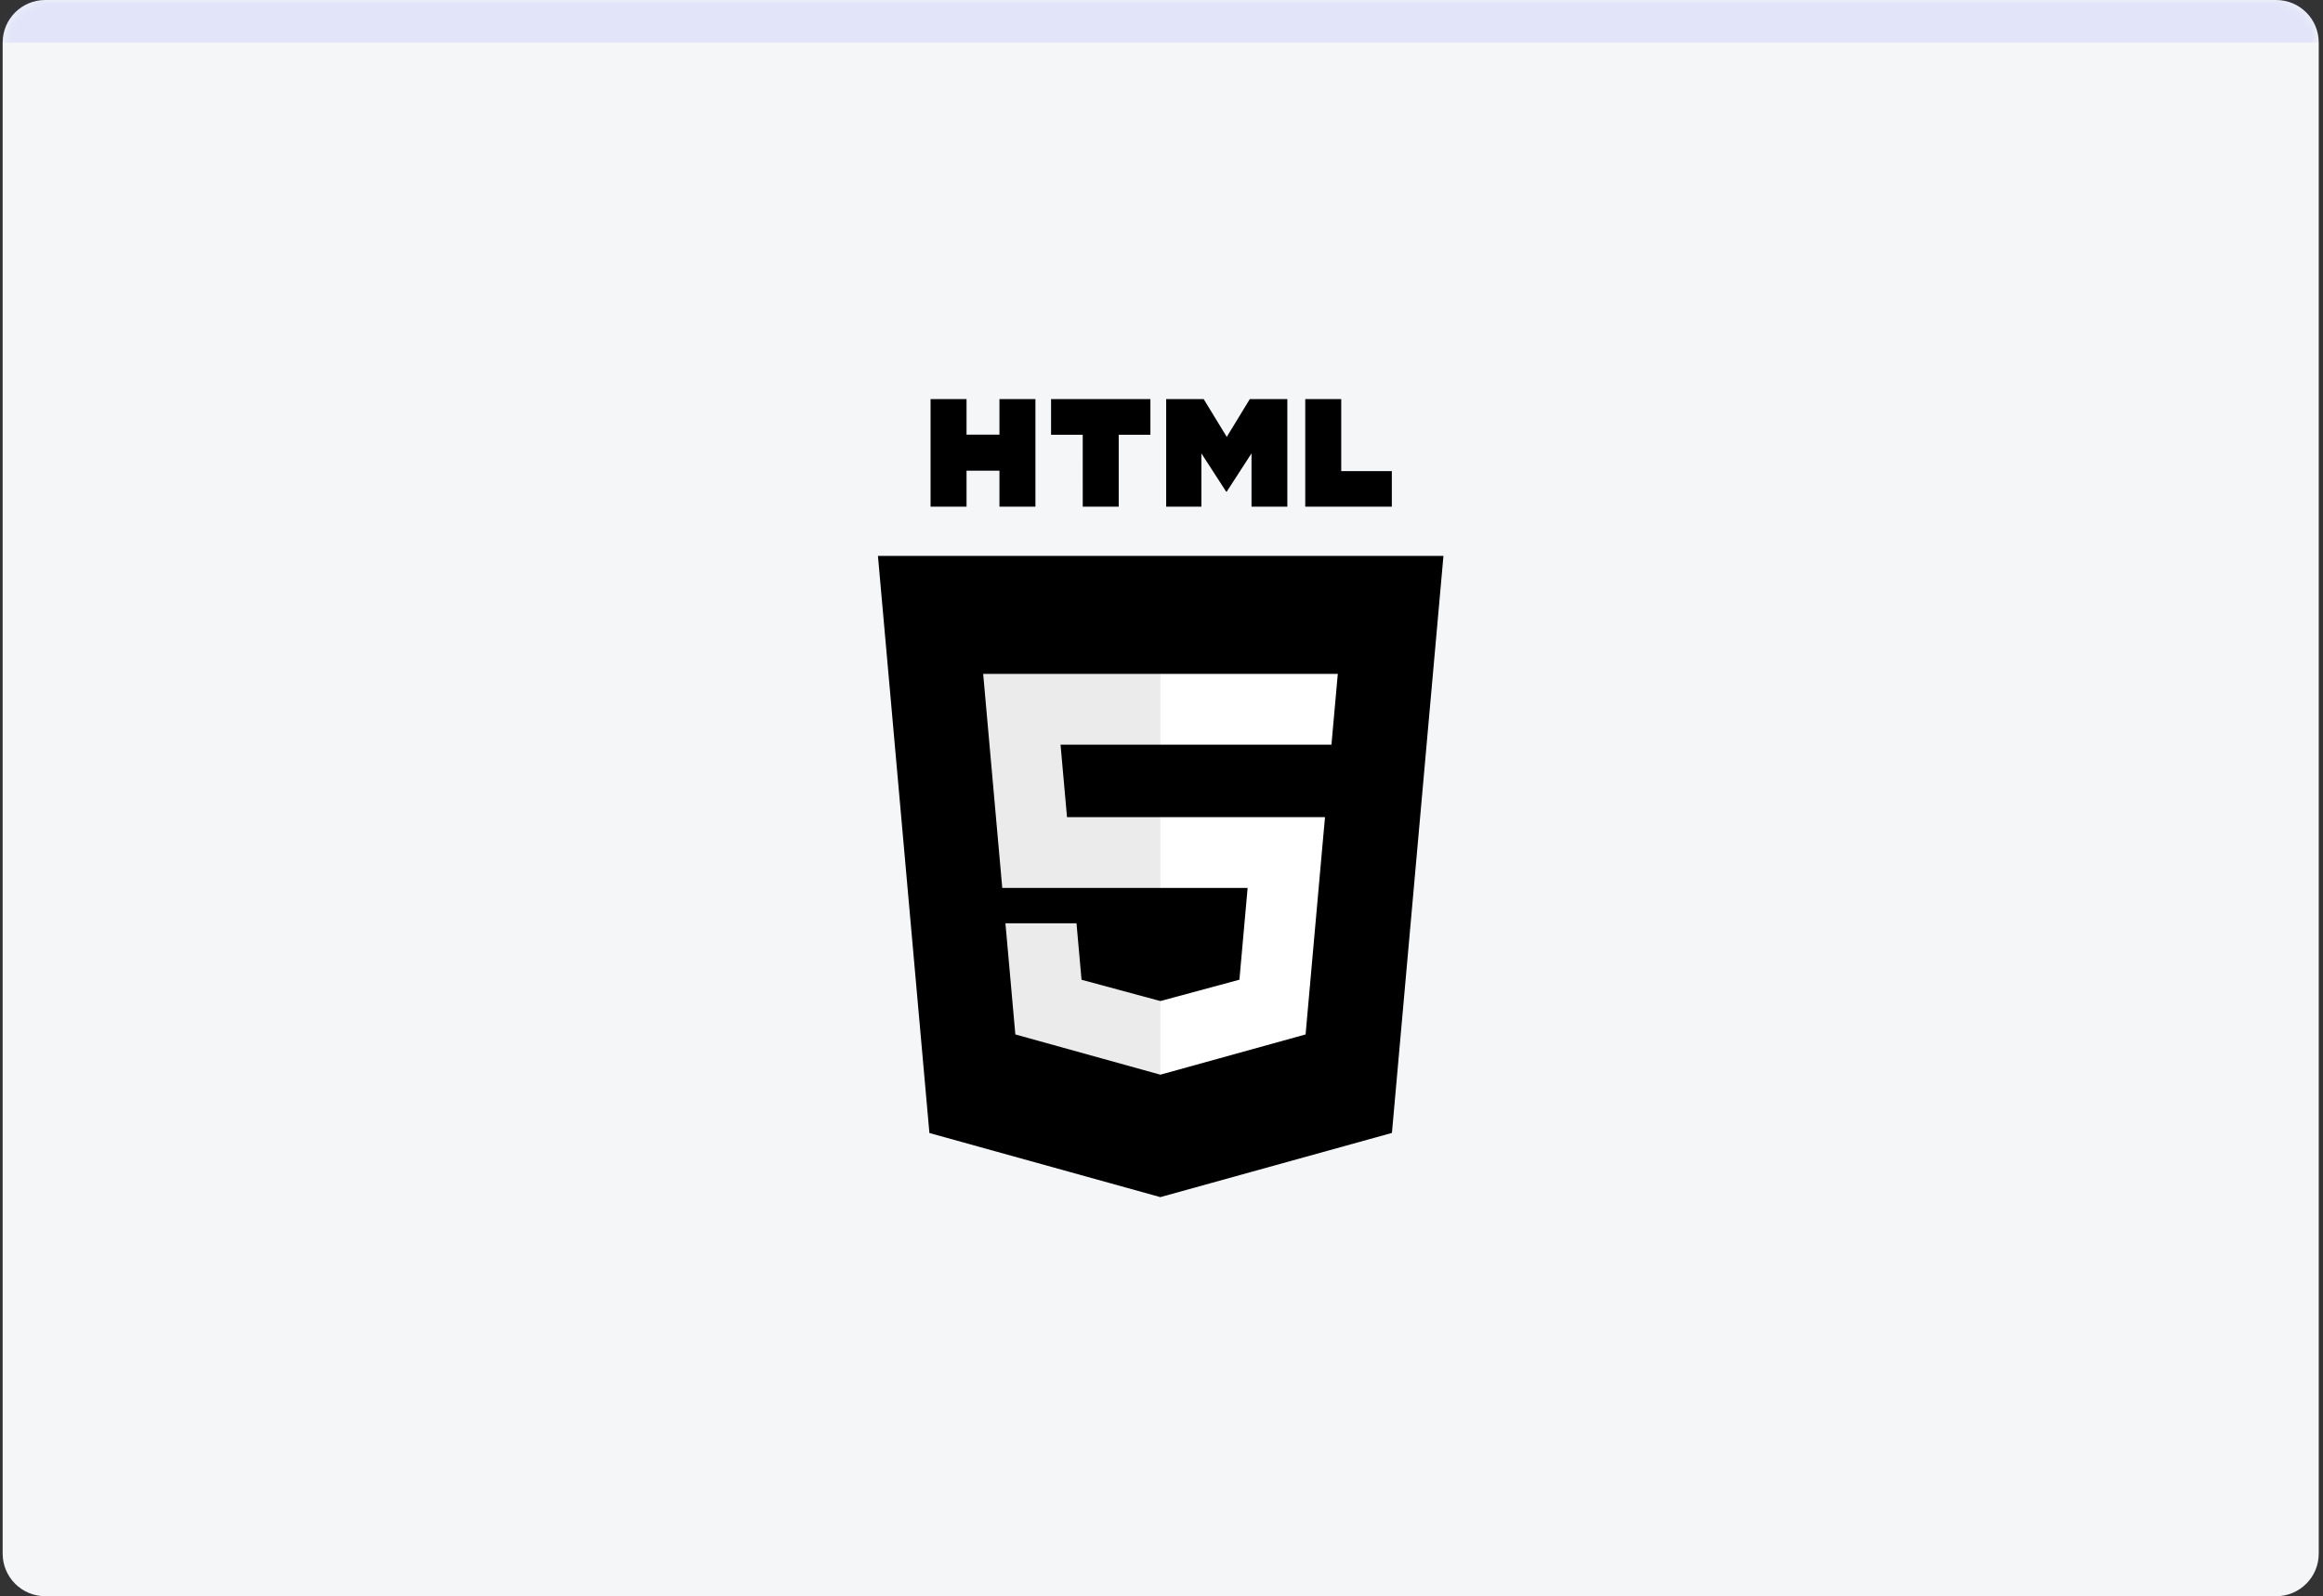
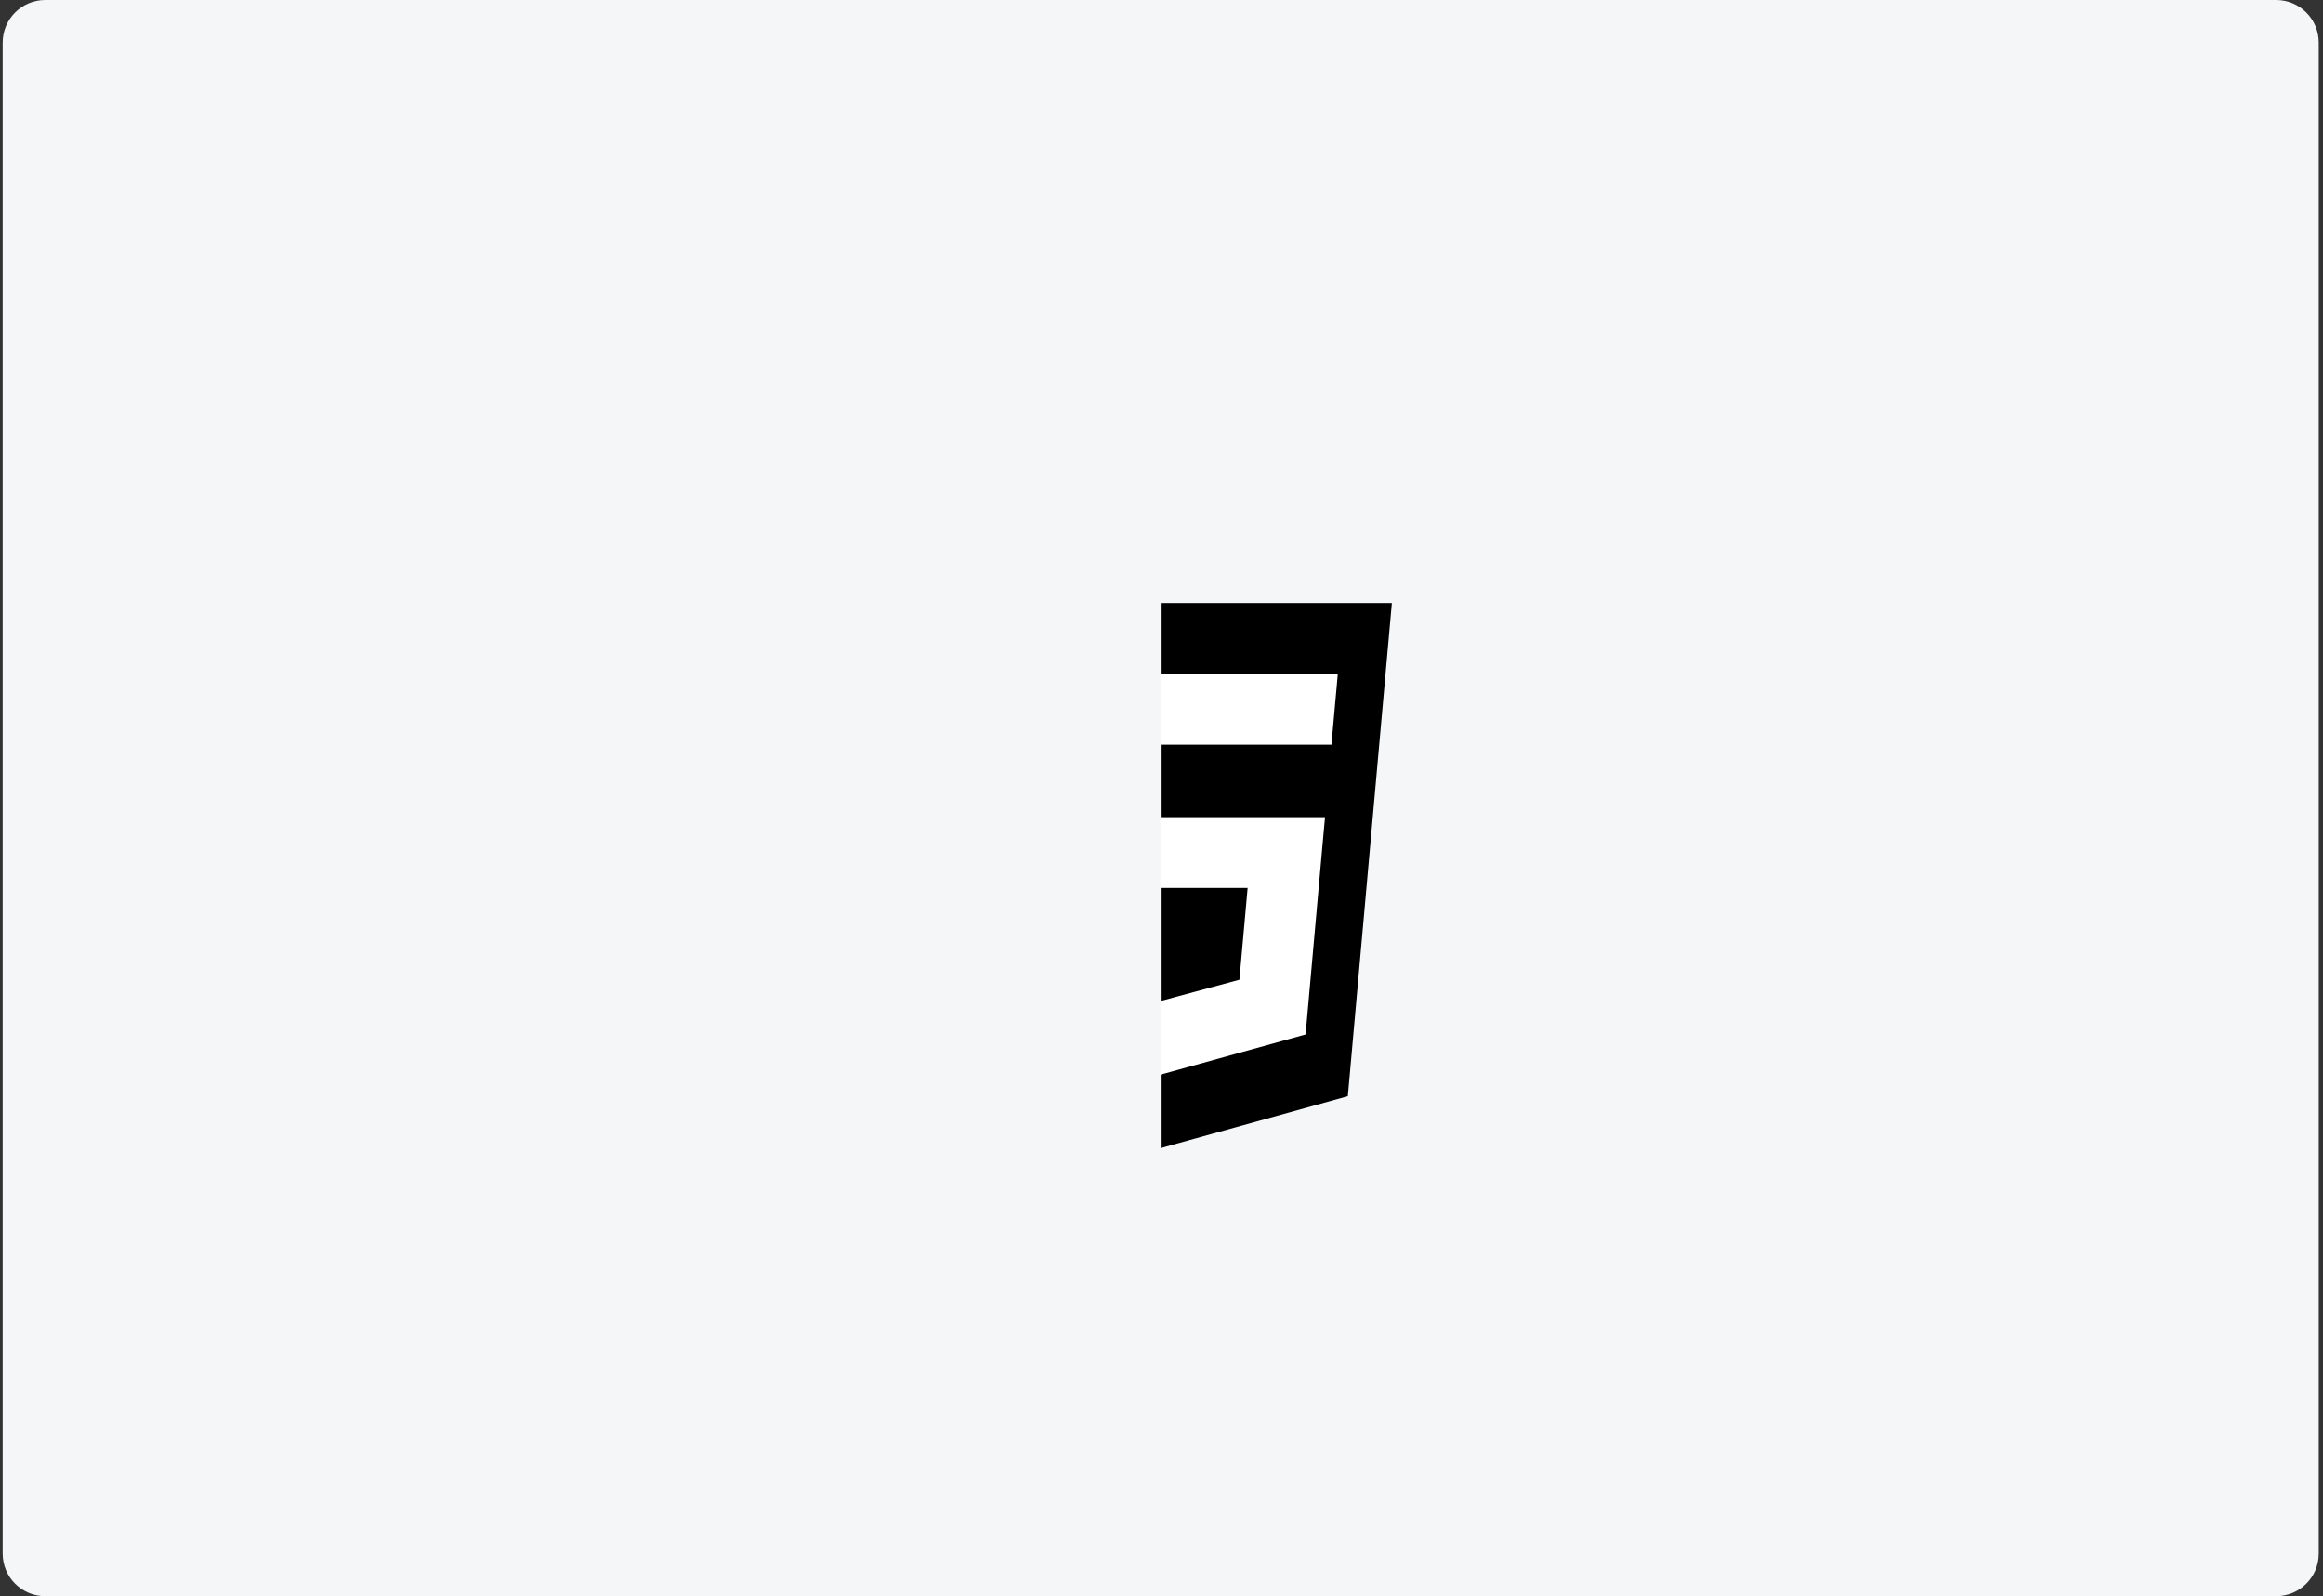
<svg xmlns="http://www.w3.org/2000/svg" width="291" height="200" viewBox="0 0 291 200" fill="none">
  <rect x="0" y="0" width="291" height="200" fill="#333333" stroke="none" />
  <mask id="path-1-inside-1_987_876" fill="white">
    <path d="M0.333 5.333C0.333 2.388 2.721 0 5.666 0H285.133C288.079 0 290.466 2.388 290.466 5.333V194.667C290.466 197.612 288.079 200 285.133 200H5.666C2.721 200 0.333 197.612 0.333 194.667V5.333Z" />
  </mask>
  <path d="M0.333 5.333C0.333 2.388 2.721 0 5.666 0H285.133C288.079 0 290.466 2.388 290.466 5.333V194.667C290.466 197.612 288.079 200 285.133 200H5.666C2.721 200 0.333 197.612 0.333 194.667V5.333Z" fill="#F4F6F8" />
-   <path d="M0.333 5.333C0.333 -0.558 5.109 -5.333 11 -5.333H279.8C285.691 -5.333 290.466 -0.558 290.466 5.333C290.466 5.333 288.079 5.333 285.133 5.333H5.666C2.721 5.333 0.333 5.333 0.333 5.333ZM290.466 200H0.333H290.466ZM0.333 200V0V200ZM290.466 0V200V0Z" fill="#3E4FFC" fill-opacity="0.1" mask="url(#path-1-inside-1_987_876)" />
  <g clip-path="url(#clip0_987_876)">
-     <path d="M116.426 141.964L109.979 69.655H180.819L174.366 141.953L145.356 149.996L116.426 141.964Z" fill="black" />
    <path d="M145.399 143.848L168.841 137.349L174.356 75.567H145.399V143.848Z" fill="black" />
-     <path d="M145.399 102.386H133.664L132.853 93.305H145.399V84.436H123.161L123.373 86.815L125.553 111.254H145.399V102.386ZM145.399 125.418L145.36 125.429L135.483 122.762L134.852 115.689H125.949L127.192 129.613L145.358 134.656L145.399 134.645V125.418Z" fill="#EBEBEB" />
-     <path d="M116.57 50.004H121.077V54.457H125.2V50.004H129.707V63.488H125.2V58.973H121.077V63.488H116.571V50.004H116.57ZM135.633 54.476H131.666V50.004H144.11V54.476H140.141V63.488H135.634L135.633 54.476ZM146.085 50.004H150.784L153.675 54.742L156.563 50.004H161.264V63.488H156.776V56.805L153.675 61.599H153.598L150.495 56.805V63.488H146.085V50.004H146.085ZM163.507 50.004H168.015V59.031H174.353V63.488H163.507V50.004Z" fill="black" />
    <path d="M145.369 102.386V111.254H156.289L155.26 122.756L145.369 125.426V134.652L163.55 129.613L163.683 128.115L165.767 104.767L165.984 102.386H163.594H145.369ZM145.369 84.436V93.305H166.79L166.968 91.311L167.372 86.815L167.585 84.436H145.369Z" fill="white" />
  </g>
  <defs>
    <clipPath id="clip0_987_876">
      <rect width="70.84" height="100" fill="white" transform="translate(109.979 50)" />
    </clipPath>
  </defs>
</svg>